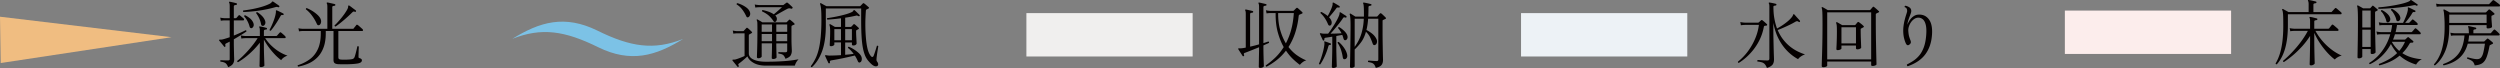
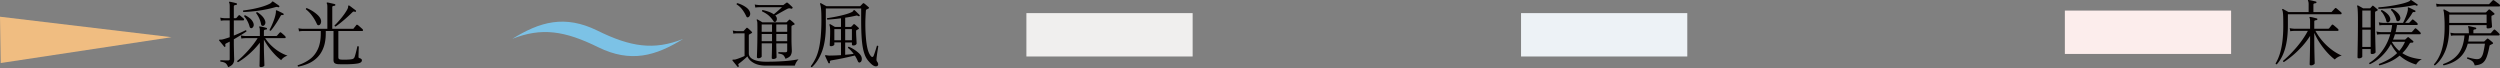
<svg xmlns="http://www.w3.org/2000/svg" width="345.871" height="9.405" viewBox="0 0 345.871 9.405">
  <rect x="0" y="0" width="345.871" height="9.405" fill="#808080" stroke="none" />
  <g data-name="レイヤー_1">
    <path fill="#f0bd81" d="M0 2.312l.1 6.407 23.625-3.574L0 2.312z" />
    <path d="M82.73 6.519c-4.556-2.242-7.776-2.764-11.856-1.143 3.782-2.339 7.228-3.38 11.785-1.137 4.556 2.242 7.776 2.765 11.856 1.145-3.782 2.338-7.228 3.377-11.785 1.135z" fill="#7cc2e6" />
    <path d="M31.56 9.29c-.093-.255-.212-.436-.355-.547-.143-.109-.375-.181-.695-.214-.06-.086-.05-.154.03-.2a19.183 19.183 0 00.96.03.48.48 0 00.215-.036c.043-.022.065-.07.065-.144v-2.42l-.46.23c-.087.04-.137.086-.15.14a.325.325 0 00.02.19c.02.067.003.113-.05.14-.06.04-.11.03-.15-.03-.04-.06-.102-.14-.185-.24l-.26-.31c-.09-.107-.162-.193-.215-.26-.027-.034-.03-.067-.01-.1s.075-.047.165-.04c.09.007.198-.003.325-.03a11.989 11.989 0 00.97-.3v-2.33h-.7c-.22.006-.397.023-.53.05l-.08-.43c.167.04.37.066.61.08h.7V.839c0-.24-.026-.396-.08-.47-.02-.034-.017-.07.01-.11.013-.026.044-.033.09-.02a12.07 12.07 0 01.9.209c.067.021.094.064.08.13-.006.068-.044.1-.11.1-.066.008-.137.022-.21.046s-.11.085-.11.184v1.61h.26c.04 0 .077-.016.11-.049.034-.033.083-.09.15-.17.067-.08.113-.134.14-.16.06-.06.123-.06.19 0 .033.02.083.06.15.12.067.06.135.118.205.175.07.056.118.098.145.125.054.047.074.101.06.165-.013.063-.047.095-.1.095h-1.31v2.1a20.794 20.794 0 001.64-.74c.087.02.12.08.1.18-.18.127-.432.29-.755.49s-.652.396-.985.59v.54c0 .22.004.452.01.695.007.243.012.474.015.69.004.216.008.402.015.555.007.153.01.25.01.29 0 .246-.062.458-.185.635s-.342.325-.655.445zm4.55-.011c-.14 0-.21-.057-.21-.17a31.044 31.044 0 00.025-1c.003-.274.008-.565.015-.875.007-.31.01-.609.01-.895V5.9a11.637 11.637 0 01-1.94 1.96c-.36.287-.716.533-1.07.74-.093-.014-.133-.07-.12-.17.22-.167.458-.372.715-.615a15.586 15.586 0 001.5-1.67c.23-.297.432-.585.605-.865h-1.71c-.22.006-.397.027-.53.06l-.08-.44c.166.04.37.066.61.08h2.02v-.72c0-.233-.023-.39-.07-.47-.033-.034-.033-.07 0-.11.013-.026.047-.033.1-.02.1.013.245.041.435.084.19.044.339.082.445.116.053.006.08.046.08.12-.007.066-.043.1-.11.1a.947.947 0 00-.215.045c-.07.024-.105.085-.105.185v.67h1.7a.15.15 0 00.11-.04c.02-.02.057-.062.11-.125a7.768 7.768 0 01.27-.305c.054-.054.114-.057.18-.01.04.027.1.074.18.145s.16.141.24.215c.08.073.133.127.16.16.053.06.073.118.06.175-.014.056-.057.085-.13.085h-2.7c.267.407.573.772.92 1.095s.708.597 1.085.82a5.48 5.48 0 001.085.504 1.83 1.83 0 00-.52.255c-.153.11-.274.233-.36.366a6.534 6.534 0 01-.89-.795c-.3-.317-.58-.654-.84-1.01a9.128 9.128 0 01-.66-1.035v.87a53.078 53.078 0 00.035 1.715 288.472 288.472 0 01.035.975c0 .06-.05.115-.15.164a.698.698 0 01-.32.076zm-2.42-7.62c-.08-.067-.09-.136-.03-.21.46-.053.915-.126 1.365-.215.45-.09.872-.195 1.265-.315.393-.12.73-.25 1.01-.39.16-.086.255-.16.285-.22.03-.06.068-.094.115-.1.033-.007.07.003.11.03.067.04.15.095.25.165l.305.21c.103.07.181.128.235.175.067.04.077.09.03.15-.033.066-.093.084-.18.05a.484.484 0 00-.32-.01c-.713.207-1.459.367-2.235.48a19.03 19.03 0 01-2.205.2zm1.11 2.24a.242.242 0 01-.165-.04c-.05-.034-.089-.104-.115-.21a3.446 3.446 0 00-.74-1.39.122.122 0 01.03-.105.13.13 0 01.1-.045c.22.106.433.242.64.405s.363.358.47.585c.093.207.11.384.05.53s-.15.236-.27.27zm1.59-.32a.24.24 0 01-.17-.04c-.047-.034-.083-.107-.11-.22a3.177 3.177 0 00-.26-.805 3.582 3.582 0 00-.41-.686c0-.1.046-.15.14-.15a3.4 3.4 0 01.625.486c.203.197.352.411.445.645.086.207.093.384.02.53s-.166.227-.28.24zm1.08.66c-.107.027-.167-.01-.18-.11a8.22 8.22 0 00.305-.615c.117-.257.227-.53.33-.82.103-.29.175-.555.215-.795.027-.133.037-.239.03-.315-.007-.077.003-.125.03-.145.027-.02.06-.02.1 0 .067.026.157.066.27.12s.226.108.34.165c.114.056.203.104.27.144.053.028.074.075.06.141-.02.06-.063.083-.13.07-.086-.013-.15-.008-.19.015s-.08.071-.12.144a15.646 15.646 0 01-.875 1.406 9 9 0 01-.455.594zm3.789 4.98a.17.17 0 01-.075-.1c-.01-.04-.002-.074.025-.1.613-.194 1.158-.463 1.635-.81s.851-.811 1.125-1.395c.273-.583.41-1.322.41-2.215v-.31h-2.48a3.27 3.27 0 00-.53.05l-.08-.43c.167.04.37.067.61.08h3.39V.948c0-.24-.027-.397-.08-.47a.096.096 0 01.01-.11c.014-.027.043-.034.09-.02.073.007.175.025.305.055l.395.09c.133.03.237.055.31.075.053.02.08.06.08.12-.007.06-.043.096-.11.11-.074.007-.145.02-.215.04s-.105.08-.105.18v2.97h2.82c.06 0 .11-.02.15-.06a2.29 2.29 0 01.18-.235c.087-.104.143-.178.17-.225.053-.06.12-.064.2-.01.054.033.123.088.21.165l.26.23c.087.077.15.134.19.175.06.053.084.11.07.17-.013.06-.05.09-.11.09h-3.3v3.6c0 .127.025.213.075.26.05.047.132.077.245.09.126.013.292.02.495.02s.408-.007.615-.02c.206-.013.37-.034.49-.06a.507.507 0 00.205-.1.592.592 0 00.125-.19c.027-.073.06-.18.1-.32a16.343 16.343 0 00.28-1.15c.033-.027.07-.035.11-.025s.07.032.09.065c0 .046-.003.137-.01.27-.007.134-.012.278-.015.435-.004.157-.006.298-.01.425l-.005.23c0 .073.007.124.02.15.013.026.05.05.11.07a.78.78 0 01.24.11c.067.047.1.113.1.2s-.035.167-.105.24c-.07.073-.205.133-.405.18-.167.033-.373.06-.62.08-.247.02-.507.033-.78.04a20.91 20.91 0 01-1.38-.01c-.207-.014-.365-.06-.475-.14-.11-.08-.165-.234-.165-.46v-3.99h-1.07v.3c0 .74-.095 1.378-.285 1.915-.19.536-.458.99-.805 1.36s-.752.664-1.215.88a6.227 6.227 0 01-1.505.475zm2.89-5.74c-.06.02-.118.018-.175-.005s-.112-.099-.165-.225a5.74 5.74 0 00-.655-1.1 4.206 4.206 0 00-.835-.86c-.006-.04 0-.077.02-.11s.05-.054.09-.06a5.007 5.007 0 011.445.89c.21.186.361.373.455.56.093.186.12.372.08.555-.04.183-.127.302-.26.355zm2.28.19c-.107-.014-.154-.067-.14-.16a5.63 5.63 0 00.395-.396c.156-.17.323-.36.5-.574a10.4 10.4 0 00.495-.65c.153-.22.28-.424.38-.61.073-.147.109-.263.105-.35s.018-.144.065-.17c.026-.02.06-.014.1.02.067.04.158.105.275.195s.233.179.35.264l.265.2c.047.04.054.088.02.14-.033.075-.08.094-.14.06-.067-.04-.127-.054-.18-.044s-.12.055-.2.135a20.301 20.301 0 01-1.795 1.58 7.57 7.57 0 01-.495.36zm55.74 5.56c-.06.033-.11.03-.15-.01l-.2-.25-.26-.32c-.087-.107-.154-.19-.2-.25-.027-.04-.037-.074-.03-.1.02-.04.068-.057.145-.05a1.06 1.06 0 00.295-.03c.193-.054.403-.125.63-.215s.43-.176.61-.255V4.61h-1.02c-.22.006-.397.023-.53.05l-.08-.44c.166.047.37.076.61.09h.81c.04 0 .076-.017.11-.05.04-.047.098-.11.175-.19s.13-.14.165-.18c.033-.033.065-.05.094-.05.03 0 .069.02.116.06.04.027.098.075.174.145.077.07.152.14.225.21.074.07.124.121.15.154.074.068.06.127-.04.181-.106.066-.203.12-.29.16a.32.32 0 00-.06.055c-.013.017-.02.059-.02.125v2.45c0 .373.217.66.65.86.434.2 1.007.3 1.72.3.967 0 1.829-.03 2.585-.09a16.39 16.39 0 001.926-.25c-.14.147-.254.3-.34.46-.087.16-.144.3-.17.42h-4c-.694 0-1.26-.126-1.7-.376s-.727-.55-.86-.904l-.325.295c-.136.123-.28.246-.43.37-.15.123-.285.228-.405.315-.067.046-.104.086-.11.12-.007.033.013.093.06.18.033.067.023.117-.03.15zm1.36-6.85a.213.213 0 01-.16.015c-.047-.017-.09-.069-.13-.156-.167-.359-.357-.675-.57-.949s-.467-.5-.76-.68a.157.157 0 01.02-.11.123.123 0 01.09-.06c.213.06.431.143.654.25s.429.231.616.375c.186.143.323.304.41.485.093.187.116.358.07.515-.047.157-.127.261-.24.315zm3.81.6a.218.218 0 01-.17.06.205.205 0 01-.15-.1 3.853 3.853 0 00-.645-.77c-.23-.207-.542-.403-.935-.59-.034-.093-.01-.157.07-.19.313.066.601.148.865.245.263.097.488.212.674.345.12-.093.254-.203.4-.33.147-.126.289-.25.426-.37l.315-.28h-3.16a3.27 3.27 0 00-.53.05l-.08-.43c.166.04.37.067.61.08h3.29c.04 0 .076-.013.11-.04a6.27 6.27 0 01.35-.26c.046-.034.081-.05.104-.05s.059.02.105.06c.094.067.202.159.326.275.123.117.225.212.305.285.053.047.053.106 0 .18-.034.053-.09.07-.17.05a.92.92 0 00-.26-.05.697.697 0 00-.27.08c-.12.06-.28.145-.48.255-.2.11-.406.225-.616.344-.21.12-.398.228-.565.32a.524.524 0 00.07.08.559.559 0 01.15.42.491.491 0 01-.14.33zm-.36 5.18c-.14 0-.21-.046-.21-.14 0-.027.001-.11.005-.25l.015-.51a38.956 38.956 0 00.02-1.26h-1.43v1.81c0 .054-.047.108-.14.165s-.197.085-.31.085c-.14 0-.21-.057-.21-.17 0-.06.006-.267.02-.62.013-.354.025-.814.035-1.38s.015-1.196.015-1.89c0-.36-.004-.625-.01-.796a.988.988 0 00-.08-.394c-.027-.054-.027-.087 0-.1.026-.027.063-.03.11-.01a10.985 10.985 0 01.66.39h3.29c.04 0 .073-.014.1-.04l.28-.28c.04-.04.071-.06.094-.06s.059.017.105.05c.074.054.17.132.29.234.12.104.204.183.25.236.087.087.08.15-.02.19a2.858 2.858 0 00-.28.12c-.053.027-.08.093-.08.2v1.44c0 .486.009.896.026 1.23.016.333.024.543.024.63 0 .22-.051.423-.154.61-.104.186-.346.346-.725.48-.1-.26-.212-.436-.335-.53-.124-.094-.332-.156-.625-.19-.06-.087-.05-.154.03-.2.1.006.24.012.42.015.18.003.333.005.46.005.106 0 .18-.017.224-.05s.065-.094.065-.18V6h-1.51c0 .246.004.51.01.79a127.738 127.738 0 00.03 1.13c0 .053-.043.107-.13.16a.618.618 0 01-.33.08zm-1.6-3.76h1.43v-1.01h-1.43v1.01zm0 1.3h1.43v-1h-1.43v1zm2.02-1.3h1.51v-1.01h-1.51v1.01zm0 1.3h1.51v-1h-1.51v1zm4.931 3.58c-.1.013-.15-.03-.15-.13.24-.32.452-.665.636-1.036.183-.37.334-.8.455-1.29.12-.489.211-1.07.275-1.745a26.18 26.18 0 00.095-2.4c0-.66-.017-1.145-.05-1.454-.034-.31-.077-.528-.13-.655-.014-.053-.007-.09.02-.11.026-.027.063-.03.11-.01a16.072 16.072 0 00.75.41h4.6c.04 0 .073-.013.1-.04l.16-.16c.06-.06.11-.114.15-.16a.2.2 0 01.094-.06c.03-.007.069.007.116.04.093.066.201.153.325.26l.285.25c.086.074.076.14-.03.2l-.14.07a1.746 1.746 0 01-.13.06.121.121 0 00-.055.05.459.459 0 00-.025.13c-.02.274-.039.614-.056 1.025s-.02.853-.01 1.33c.01.476.036.95.076 1.42s.101.903.184 1.3c.084.397.199.718.346.965.126.213.235.326.325.34.09.013.161-.044.215-.17a12.104 12.104 0 00.25-.726l.125-.399c.036-.117.058-.195.065-.235.086-.047.153-.03.2.05l-.05.31a29.777 29.777 0 00-.165 1.13c-.024.187-.035.33-.035.43 0 .094.026.177.08.25.073.087.121.183.144.29s.009.193-.044.26c-.067.086-.18.12-.34.1-.16-.02-.337-.117-.53-.29a4.379 4.379 0 01-.546-.59 2.953 2.953 0 01-.4-.75 6.066 6.066 0 01-.274-1.075c-.074-.424-.127-.936-.16-1.54s-.05-1.328-.05-2.175V1.17h-4.89v2.37c0 1.426-.172 2.609-.516 3.545s-.811 1.668-1.404 2.195zm2.41-.52c-.066.013-.113-.007-.14-.06-.033-.08-.08-.18-.14-.3s-.116-.24-.17-.36a7.06 7.06 0 00-.13-.28c-.02-.047-.016-.083.01-.11.02-.02.084-.02.19 0 .047.006.102.015.165.025s.14.015.226.015a25.862 25.862 0 001.6-.06V5.87h-.92v.28c0 .047-.044.098-.13.155a.593.593 0 01-.33.085c-.12 0-.18-.047-.18-.14 0-.06.005-.193.015-.4.01-.207.02-.448.03-.725.01-.277.015-.542.015-.796 0-.432-.034-.72-.1-.859-.014-.04-.007-.073.02-.1.033-.034.07-.037.11-.01.066.033.166.09.3.17.133.08.246.147.34.2h.83v-1.2a22.543 22.543 0 01-1.88.18c-.08-.06-.09-.127-.03-.2a22.472 22.472 0 001.7-.31c.333-.074.651-.155.955-.246.303-.09.554-.184.755-.284a.44.44 0 00.195-.17c.03-.06.061-.096.095-.11.026-.007.06.003.1.03.08.067.191.17.335.31l.335.33c.046.047.05.094.01.14-.034.053-.08.067-.14.04a.522.522 0 01-.07-.03.506.506 0 00-.135-.055.328.328 0 00-.165.015c-.207.046-.437.095-.69.145-.254.05-.517.094-.79.134v1.28h.74a.15.15 0 00.11-.04l.145-.149a3.27 3.27 0 00.135-.15c.033-.033.063-.052.09-.055.026-.004.063.012.11.045.046.033.105.081.175.145l.205.185.14.13c.08.08.066.147-.04.2l-.105.06-.115.06a.149.149 0 00-.06.05c-.014.02-.02.064-.02.13 0 .22.006.455.02.705l.035.65c.01.183.015.292.015.325 0 .047-.037.103-.11.17s-.19.1-.35.1c-.127 0-.19-.053-.19-.16v-.26h-.93v1.71l.62-.06c.2-.02.383-.043.55-.07-.114-.154-.237-.301-.37-.445s-.27-.266-.41-.365c-.02-.094.016-.153.11-.18a5.07 5.07 0 011.324.835c.177.156.306.315.386.475.08.167.106.335.08.505-.027.17-.094.282-.2.335-.147.087-.26.04-.34-.14a5.037 5.037 0 00-.176-.375 4.138 4.138 0 00-.244-.415 69.387 69.387 0 01-1.645.375c-.304.063-.594.12-.87.17a56.9 56.9 0 01-.715.125c-.18.026-.25.12-.21.28.013.067-.014.11-.08.13zm.69-3.19h.92v-1.54h-.92v1.54zm1.5 0h.93v-1.54h-.93v1.54z" fill="#040000" />
    <path fill="#f0efee" d="M142 1.815h23v6h-23z" />
    <path fill="#edf2f6" d="M210.434 1.815h23v6h-23z" />
-     <path d="M174.36 9.395c-.14 0-.21-.053-.21-.16a86.94 86.94 0 00.015-.915c.004-.256.008-.539.015-.845.007-.307.01-.62.01-.94-.36.147-.72.291-1.08.435-.36.143-.657.259-.89.345-.067.02-.11.051-.13.095-.02.043-.01.115.03.215.02.067 0 .113-.06.14-.054.033-.1.027-.14-.02a60.187 60.187 0 01-.41-.63l-.19-.3c-.02-.046-.024-.08-.01-.1.02-.026.073-.036.16-.03h.14c.06 0 .13-.003.21-.01.166-.02.343-.05.53-.09v-4.67c0-.12-.007-.219-.02-.295a.513.513 0 00-.05-.165c-.026-.047-.026-.084 0-.11.014-.02.047-.03.1-.03.067.013.158.034.275.06l.355.08c.12.027.217.05.29.07.054.02.08.06.08.12-.007.06-.043.096-.11.11-.073.007-.145.02-.215.04s-.105.083-.105.19v4.47c.207-.047.415-.096.625-.15.21-.053.415-.11.615-.17V.955c0-.233-.023-.39-.07-.47-.027-.04-.027-.077 0-.11.013-.026.047-.033.1-.02.074.013.168.034.285.06a31.225 31.225 0 01.635.15c.053.006.08.047.08.12-.007.067-.043.1-.11.1-.073.007-.145.022-.215.045s-.105.085-.105.185v4.95c.14-.04.268-.08.385-.12s.218-.073.305-.1c.087.04.113.104.08.19a5.961 5.961 0 01-.34.155 10.55 10.55 0 00-.43.195c0 .467.005.91.015 1.33.01.42.02.768.03 1.045.01.277.015.442.015.495 0 .046-.047.098-.14.155s-.21.085-.35.085zm.87-.17c-.1-.033-.137-.093-.11-.18.426-.294.855-.643 1.285-1.05.43-.407.828-.9 1.195-1.48-.326-.573-.598-1.248-.815-2.025-.217-.777-.318-1.671-.305-2.685h-.72c-.22.007-.397.023-.53.05l-.09-.44c.167.047.373.076.62.09h3.13c.04 0 .077-.017.11-.05.04-.033.095-.087.165-.16s.129-.13.175-.17c.06-.06.123-.063.19-.01.04.027.101.079.185.155.083.077.168.153.255.23.087.076.147.135.18.175.093.087.083.156-.03.21a1.85 1.85 0 01-.16.07c-.053.02-.103.04-.15.06-.04.02-.07.042-.09.065s-.037.065-.05.125a10.996 10.996 0 01-.505 2.4 8.5 8.5 0 01-.905 1.9c.38.486.79.88 1.23 1.18.44.3.853.523 1.24.67-.18.04-.353.125-.52.255-.166.13-.29.252-.37.365a9.799 9.799 0 01-.95-.8c-.34-.32-.667-.71-.98-1.17-.373.486-.787.912-1.24 1.275s-.934.678-1.44.945zm2.67-3.23a9.012 9.012 0 00.72-1.835c.194-.69.32-1.475.38-2.355h-2.17c-.007.9.091 1.695.295 2.385.203.69.462 1.292.775 1.805zm4.757 2.91c-.1.027-.16-.006-.18-.1.093-.213.19-.467.29-.76.1-.293.193-.605.28-.935.086-.33.146-.652.18-.965.006-.08.008-.145.005-.195a.724.724 0 00-.015-.115c-.014-.047-.014-.077 0-.09.013-.02.043-.023.09-.01h.01c.093.027.218.069.375.125.156.057.285.105.385.145.033.007.053.024.06.05s.007.054 0 .08c-.013.054-.057.08-.13.08a.273.273 0 00-.135.03c-.037.02-.069.074-.095.16a8.81 8.81 0 01-.47 1.315c-.2.45-.417.845-.65 1.185zm1.81.5c-.14 0-.21-.06-.21-.18a53.418 53.418 0 00.03-1.005l.02-.81c.007-.27.01-.505.01-.705v-1.63c-.347.06-.647.107-.9.14-.154.02-.22.106-.2.26.013.06-.01.103-.07.13-.074.013-.12-.003-.14-.05-.027-.06-.065-.144-.115-.25l-.15-.325-.125-.275c-.02-.047-.013-.08.02-.1.02-.013.07-.013.15 0a.52.52 0 00.125.03c.05.007.108.014.175.02h.66a9.01 9.01 0 00.415-.575c.15-.223.3-.457.45-.7s.285-.48.405-.71c.12-.23.21-.435.27-.615.033-.113.047-.195.04-.245s.007-.085.04-.105a.106.106 0 01.1.01c.06.033.14.083.24.15.1.067.201.131.305.195s.185.119.245.165c.04.033.05.084.03.15-.033.06-.08.08-.14.06a.42.42 0 00-.2-.04c-.053.007-.104.047-.15.12-.133.207-.3.436-.5.69a31.39 31.39 0 01-1.22 1.45 24.123 24.123 0 001.52-.05 3.217 3.217 0 00-.47-.71c0-.1.046-.15.14-.15.233.133.462.307.685.52.223.214.368.417.435.61.06.173.065.321.015.445s-.125.202-.225.235c-.067.02-.129.014-.185-.02s-.105-.124-.145-.27a3.08 3.08 0 00-.15-.44c-.12.027-.249.052-.385.075a8.468 8.468 0 00-.435.085v1.7c0 .193.003.424.01.69l.02.79c.007.26.013.482.02.665.006.183.01.295.01.335 0 .06-.05.115-.15.165a.707.707 0 01-.32.075zm-.42-5.88c-.074.027-.135.027-.185 0-.05-.027-.099-.093-.145-.2-.254-.613-.597-1.117-1.03-1.51-.014-.093.03-.147.13-.16.153.08.305.166.455.26.15.093.288.194.415.3a9.37 9.37 0 00.485-.98c.077-.18.131-.34.165-.48a.814.814 0 00.03-.265c-.007-.07.003-.112.03-.125.026-.02.06-.02.1 0 .093.046.225.12.395.22s.305.184.405.25c.046.033.063.08.05.14-.027.067-.073.09-.14.07a.548.548 0 00-.18-.01c-.054.007-.104.043-.15.11a15.341 15.341 0 01-1.01 1.24c.153.153.257.304.31.45a.69.69 0 01.045.445c-.037.13-.095.211-.175.245zm1.95 4.67a.18.18 0 01-.155-.075.669.669 0 01-.085-.275c-.047-.307-.127-.63-.24-.97s-.27-.657-.47-.95a.145.145 0 01.06-.105.104.104 0 01.1-.015c.153.12.31.273.47.46s.303.389.43.605c.126.217.213.435.26.655.047.193.032.353-.045.48s-.185.19-.325.19zm.95 1.2c-.12 0-.18-.053-.18-.16a123.513 123.513 0 00.03-1.415l.02-1.345.02-1.52c.006-.52.01-1.02.01-1.5 0-.36-.01-.669-.03-.925-.02-.256-.047-.431-.08-.525-.027-.033-.024-.066.01-.1.033-.034.073-.037.12-.01a31.484 31.484 0 01.64.4h1.19v-.41c0-.434-.008-.76-.025-.98-.017-.22-.042-.36-.075-.42-.027-.04-.027-.074 0-.1.02-.026.053-.036.1-.03a11.567 11.567 0 01.96.21c.066.006.093.047.08.12-.007.067-.044.1-.11.1a.864.864 0 00-.2.045c-.067.024-.1.085-.1.185 0 .46-.01.887-.03 1.28h1.14c.06 0 .103-.014.13-.04l.165-.19c.07-.08.128-.143.175-.19.06-.06.13-.06.21 0 .04.027.1.078.18.155l.24.23c.08.077.133.132.16.165.086.08.073.146-.04.2l-.145.065c-.05.023-.102.048-.155.075a.099.099 0 00-.06.04c-.014.02-.02.063-.02.13v1.6c0 .427.003.852.01 1.275l.02 1.17c.007.357.013.652.02.885s.01.376.01.43c0 .293-.068.526-.205.7-.137.173-.402.307-.795.4a1.493 1.493 0 00-.205-.445c-.077-.103-.18-.181-.31-.235s-.309-.097-.535-.13a.123.123 0 01-.025-.11c.01-.04.028-.07.055-.09.073 0 .18.005.32.015l.43.03c.146.01.263.015.35.015.107 0 .178-.015.215-.045.037-.03.055-.088.055-.175v-5.63h-1.41a8.803 8.803 0 01-.23 1.55c.267.14.521.305.765.495.243.19.438.422.585.695.107.187.138.371.095.555s-.135.295-.275.335c-.067.027-.127.025-.18-.005s-.104-.111-.15-.245c-.1-.286-.212-.558-.335-.815s-.315-.511-.575-.765c-.16.56-.372 1.025-.635 1.395-.264.37-.572.722-.925 1.055v2.32c0 .046-.045.097-.135.15a.643.643 0 01-.335.08zm.47-2.91c.42-.58.727-1.178.92-1.795a8.175 8.175 0 00.34-2.095h-1.26v3.89zm53.133 2.22c-.1-.04-.133-.101-.1-.181.533-.426 1.002-.916 1.405-1.47s.733-1.14.99-1.759a7.01 7.01 0 00.495-1.851h-1.93a5.11 5.11 0 00-.56.05l-.08-.449c.193.047.407.076.64.09h1.78c.06 0 .107-.014.14-.041l.145-.135c.07-.062.129-.115.175-.154.067-.047.127-.047.18 0a6.867 6.867 0 01.61.53c.053.054.06.103.02.15-.02.033-.041.052-.065.06a.511.511 0 01-.115.01c-.073 0-.131.012-.175.035s-.072.07-.085.145a6.909 6.909 0 01-.565 1.74 7.521 7.521 0 01-.885 1.414 8.097 8.097 0 01-1.025 1.08 7.04 7.04 0 01-.995.736zm3.9.7a1.62 1.62 0 00-.29-.526.896.896 0 00-.395-.25 3.323 3.323 0 00-.615-.115c-.053-.086-.04-.156.04-.21.053 0 .152.005.295.015a17.547 17.547 0 001.025.046c.107 0 .18-.023.22-.07s.06-.113.06-.201V.955c0-.248-.023-.404-.07-.47-.027-.047-.027-.084 0-.11.013-.027.047-.033.1-.021.107.013.252.039.435.076.184.037.329.072.435.105.053.02.08.059.08.12-.007.06-.043.097-.11.109-.067.008-.133.02-.2.035-.066.018-.106.068-.12.156h.01c0 .592.045 1.137.135 1.63.09.493.212.946.365 1.359a8.833 8.833 0 001.5-1.014c.24-.203.433-.406.58-.606a.727.727 0 00.135-.26c.01-.06.039-.093.085-.099a.14.14 0 01.1.04l.225.255c.103.117.207.23.31.344.103.113.178.2.225.261.04.053.037.102-.01.149-.053.055-.103.057-.15.01-.133-.114-.283-.12-.45-.02-.227.135-.486.272-.78.416-.293.143-.588.28-.885.41-.296.13-.562.239-.795.324.227.528.495.985.805 1.37a5.724 5.724 0 002.035 1.625c.347.164.663.289.95.375-.206.068-.396.16-.57.28-.173.12-.306.247-.4.38a6.25 6.25 0 01-.845-.555 6.27 6.27 0 01-.99-.955 6.854 6.854 0 01-.93-1.455c-.283-.576-.502-1.262-.655-2.055v.83c0 .508.005.996.015 1.471l.03 1.29c.01.386.02.706.03.96.01.252.015.416.015.49 0 .326-.07.576-.21.75-.14.172-.397.323-.77.45zm7.792-.11c-.14 0-.21-.06-.21-.18 0-.04.005-.228.015-.566l.04-1.32a120.866 120.866 0 00.055-3.875c0-.694-.006-1.213-.02-1.559-.013-.348-.043-.574-.09-.68-.02-.046-.016-.084.01-.11.034-.026.074-.03.12-.01a9.977 9.977 0 01.71.409h5.78a.13.13 0 00.11-.05c.047-.053.104-.117.17-.194l.16-.185c.027-.033.052-.051.076-.051.023 0 .058.018.105.05.046.028.113.079.2.155l.26.23c.086.077.15.135.19.176.08.067.07.125-.03.18-.047.025-.097.05-.15.074s-.104.05-.15.076c-.027.012-.047.03-.06.05s-.02.064-.02.13v1.299a177.668 177.668 0 00.035 2.816 336.65 336.65 0 00.064 2.735c0 .052-.055.105-.165.154a.91.91 0 01-.384.076c-.127 0-.19-.05-.19-.15v-.461h-6.08v.56c0 .053-.054.104-.16.15a.97.97 0 01-.39.071zm.55-1.08h6.08v-6.51h-6.08v6.51zm1.45-1.281c-.12 0-.18-.049-.18-.149 0-.06.007-.205.02-.431a41.408 41.408 0 00.05-2.059c0-.353-.008-.605-.024-.756a1.34 1.34 0 00-.076-.345c-.013-.045-.007-.082.02-.11.027-.025.064-.03.11-.01l.335.19c.15.088.272.158.365.21h1.73a.134.134 0 00.11-.05 4.26 4.26 0 00.145-.174c.05-.064.099-.119.145-.166.047-.06.11-.062.19-.01.073.047.178.125.315.235.137.111.236.199.296.265.1.086.096.157-.01.211l-.146.08c-.05.026-.094.05-.134.069-.054.033-.08.074-.08.12a36.003 36.003 0 00.035 1.61 365.123 365.123 0 00.034.92c0 .055-.053.108-.16.16-.106.053-.226.08-.36.08s-.2-.052-.2-.16v-.36h-2.01v.401c0 .047-.053.096-.16.149a.776.776 0 01-.36.08zm.52-.93h2.01v-2.23h-2.01v2.23zm9.168 3.16c-.047-.027-.08-.062-.1-.11s-.02-.093 0-.14c.313-.152.618-.33.915-.529.297-.201.565-.447.805-.74.24-.293.441-.66.604-1.1.164-.441.273-.974.326-1.601.053-.614.038-1.102-.045-1.465s-.215-.625-.395-.79a.933.933 0 00-.65-.245c-.187 0-.366.058-.54.171s-.325.262-.455.444a2.21 2.21 0 00-.3.601 1.67 1.67 0 00-.085.625c.027.346.067.606.12.78s.11.336.17.49a.667.667 0 01.065.324c-.01.09-.071.182-.185.275-.227.194-.41.114-.55-.24a4.124 4.124 0 01-.295-1.16 5.015 5.015 0 01.005-1.074c.04-.338.097-.645.17-.926.074-.28.143-.523.21-.73.04-.125.074-.235.1-.325a.529.529 0 00.03-.205c-.007-.152-.036-.265-.09-.34a.446.446 0 00-.24-.16.15.15 0 01-.01-.119.12.12 0 01.08-.08c.173.02.352.086.535.2a.59.59 0 01.295.49.879.879 0 01-.055.334 8.3 8.3 0 01-.155.425c-.073.18-.142.371-.205.57s-.102.401-.115.6a2.74 2.74 0 01.34-.654 1.98 1.98 0 01.525-.52c.204-.136.425-.209.665-.216.626-.034 1.115.197 1.465.691.35.492.481 1.229.394 2.209-.086 1.033-.398 1.906-.934 2.615-.537.711-1.341 1.252-2.415 1.625z" fill="#040000" />
    <path fill="#fcedec" d="M285.67 1.463h23v6h-23z" />
    <path d="M314.996 8.893c-.1.012-.156-.028-.17-.12.234-.387.432-.84.595-1.36.163-.52.285-1.134.365-1.84s.114-1.53.1-2.47c0-.434-.007-.764-.02-.99a4.4 4.4 0 00-.05-.496.867.867 0 00-.08-.245c-.013-.046-.006-.083.02-.11a.096.096 0 01.11-.01c.08.047.201.115.365.205.164.09.292.162.385.215h2.78V.602c0-.24-.027-.396-.08-.47-.02-.033-.02-.07 0-.11a.138.138 0 01.1-.02c.113.014.274.044.48.09.207.047.374.087.5.12.067.02.093.06.08.12 0 .06-.034.097-.1.11-.073.007-.145.02-.215.04s-.104.08-.104.18v1.01h2.44c.046 0 .08-.013.099-.04a18.52 18.52 0 01.32-.345 1.77 1.77 0 00.12-.134c.054-.054.114-.061.18-.021.04.027.108.082.205.165l.29.25c.097.084.158.139.186.165a.17.17 0 01.06.165c-.015.064-.05.096-.111.096h-7.32v1.51c0 1.246-.126 2.316-.38 3.21-.253.893-.636 1.627-1.15 2.2zm4.73.15c-.126 0-.19-.057-.19-.17a63.835 63.835 0 00.03-1.135l.02-1.03c.007-.37.01-.739.01-1.105v-.63a10.82 10.82 0 01-1.115 1.455c-.41.45-.829.854-1.254 1.215-.428.36-.84.67-1.24.93-.1 0-.144-.054-.131-.16.26-.214.542-.47.845-.77.303-.301.614-.632.93-.995s.617-.747.9-1.15.536-.812.755-1.225h-1.9a3.4 3.4 0 00-.53.05l-.08-.43c.166.04.37.066.61.08h2.21v-1.03c0-.247-.024-.404-.07-.47-.02-.033-.02-.07 0-.11.034-.021.067-.027.1-.021a3.7 3.7 0 01.44.09l.46.12c.067.02.093.06.08.12-.006.06-.043.097-.11.11-.066.007-.137.02-.21.04s-.11.08-.11.18v.97h1.92c.06 0 .11-.02.15-.06.033-.052.094-.133.18-.24.087-.106.143-.18.17-.22.06-.066.127-.07.2-.01.054.034.124.088.21.166l.266.23c.09.076.154.135.194.175.054.053.073.11.06.17-.013.06-.05.09-.11.09h-3.08a8.234 8.234 0 002.255 2.604c.45.337.911.609 1.386.816a1.88 1.88 0 00-.556.22 1.492 1.492 0 00-.405.32 7.496 7.496 0 01-1.04-.96 10.79 10.79 0 01-1-1.28 9.341 9.341 0 01-.8-1.45v1.07c0 .36.004.718.01 1.075a145.041 145.041 0 00.05 2.065c0 .06-.051.123-.155.19s-.222.1-.354.1zm6.641-.971c-.138 0-.209-.053-.209-.16l.005-.37.015-.835a182.148 182.148 0 00.035-2.51c.004-.47.005-.934.005-1.394 0-.427-.005-.77-.015-1.03s-.021-.458-.035-.595-.033-.235-.06-.296c-.014-.046-.006-.083.02-.11s.064-.03.11-.01l.32.176c.153.083.276.154.37.215h.9a.148.148 0 00.11-.04 3.917 3.917 0 00.25-.28c.053-.06.113-.06.18 0 .067.046.158.121.275.225.117.103.205.178.265.224.034.027.05.059.05.095 0 .037-.026.069-.08.096l-.104.06a.84.84 0 01-.106.05.157.157 0 00-.06.049c-.014.02-.02.064-.02.13v1.04c0 .8.006 1.525.02 2.176.013.65.025 1.173.035 1.57.01.397.015.621.015.675 0 .053-.049.108-.145.165s-.212.085-.345.085c-.127 0-.19-.05-.19-.15v-.53h-1.16v1.049c0 .047-.046.098-.14.15a.613.613 0 01-.31.08zm.451-4.27h1.16v-2.35h-1.16v2.35zm0 2.69h1.16v-2.39h-1.16v2.39zm2.38 2.55c-.093-.047-.114-.113-.06-.2.413-.153.84-.352 1.28-.595s.847-.545 1.22-.905a6.143 6.143 0 01-.86-1.26 6.598 6.598 0 01-1.265 1.68 6.03 6.03 0 01-1.635 1.12c-.093-.033-.124-.093-.09-.18.38-.226.757-.524 1.13-.894s.715-.812 1.025-1.325c.31-.514.558-1.094.745-1.74h-1.3c-.22.006-.397.023-.53.05l-.08-.44c.166.047.37.076.61.09h1.38c.08-.328.14-.654.18-.98h-1.23c-.22.006-.397.023-.53.05l-.08-.43c.167.04.37.067.61.08h2.74a9.042 9.042 0 00.485-1.11c.077-.214.131-.41.165-.59.013-.067.02-.127.02-.18s-.003-.097-.01-.13c-.007-.067 0-.107.02-.12.026-.02.06-.02.1 0 .067.026.157.066.27.12s.226.108.34.165l.27.134c.06.027.076.074.05.14-.007.034-.021.056-.045.065s-.049.015-.075.015a.396.396 0 00-.194.006c-.037.017-.08.061-.125.135-.06.113-.146.25-.256.41-.11.159-.229.321-.356.484-.126.164-.25.316-.369.455h.49c.04 0 .077-.016.11-.05s.094-.094.18-.184.146-.155.18-.195c.046-.054.103-.057.17-.01.046.033.106.08.18.144l.216.186c.069.06.117.106.144.14.06.06.082.12.065.18-.016.06-.061.09-.135.09h-2.73c-.02.166-.047.331-.08.494-.034.164-.07.325-.11.486h2.17c.04 0 .076-.017.11-.05a13.715 13.715 0 00.38-.43c.053-.054.113-.058.18-.01s.164.128.29.244a4.4 4.4 0 01.28.276c.06.06.082.119.064.18-.015.06-.058.09-.125.09h-3.439c-.04.126-.082.251-.125.374s-.092.246-.145.366h1.59c.06 0 .107-.017.14-.05s.077-.073.13-.12.1-.09.14-.13c.06-.06.12-.064.18-.01.073.06.174.143.3.25.126.106.224.187.29.24.053.04.066.093.04.16a.165.165 0 01-.15.08c-.1-.007-.18-.002-.236.014s-.107.069-.154.155c-.28.494-.607.92-.98 1.28.42.274.865.475 1.335.605s.928.21 1.375.236c-.193.086-.36.2-.5.344-.14.144-.24.276-.3.396a6.801 6.801 0 01-1.23-.505c-.38-.204-.73-.45-1.05-.735-.386.326-.815.6-1.285.82-.47.22-.972.396-1.506.53zm-.12-7.82c-.066-.072-.066-.143 0-.21.32-.02.67-.055 1.05-.105s.759-.108 1.135-.174a15.8 15.8 0 001.046-.22c.319-.08.579-.16.779-.24.174-.067.281-.125.325-.175a.33.33 0 01.114-.096c.028-.006.065.007.11.04.068.04.151.096.25.165l.3.21c.101.07.18.125.24.165.067.04.077.09.031.15-.04.067-.09.084-.15.05a.492.492 0 00-.2-.075.807.807 0 00-.19.016c-.5.106-1.039.194-1.615.265s-1.145.125-1.705.165c-.56.04-1.067.063-1.52.07zm1.3 1.87a.224.224 0 01-.155-.034c-.043-.03-.074-.099-.095-.205-.026-.127-.08-.276-.155-.446s-.164-.333-.265-.49a1.546 1.546 0 00-.31-.364c0-.107.046-.16.14-.16.134.06.279.144.435.255.156.109.299.234.426.375.126.14.212.286.26.44a.528.528 0 01-.01.414c-.061.124-.15.195-.271.215zm1.4-.16a.257.257 0 01-.165-.03c-.044-.026-.075-.093-.095-.2a2.09 2.09 0 00-.155-.45 4.175 4.175 0 00-.265-.484 1.703 1.703 0 00-.31-.375c0-.094.046-.147.14-.16.14.06.287.146.44.26.154.113.293.24.42.38.126.14.213.282.26.43a.537.537 0 01-.01.42c-.06.126-.147.196-.26.21zm.15 4.11c.326-.366.594-.786.8-1.26h-1.8l-.01.03a4.622 4.622 0 001.01 1.23zm4.949 2a.137.137 0 01-.11-.045.118.118 0 01-.03-.104c.314-.34.581-.759.805-1.255.224-.497.394-1.096.51-1.796.117-.7.169-1.52.155-2.46a12.3 12.3 0 00-.025-.774 21.43 21.43 0 00-.055-.726 1.87 1.87 0 00-.08-.45.091.091 0 01.02-.1c.034-.033.07-.036.11-.01a10.239 10.239 0 01.74.4h4.93a.15.15 0 00.11-.04l.155-.154.165-.165c.034-.04.063-.062.09-.066.027-.003.064.012.11.045.08.054.181.134.305.24l.285.25c.034.033.048.07.045.11s-.032.07-.085.09a.917.917 0 01-.12.06l-.14.06a.157.157 0 00-.06.05c-.014.02-.02.064-.02.13 0 .147.006.316.02.505l.04.53c.013.163.02.276.02.335 0 .047-.033.09-.1.125a.767.767 0 01-.23.08 1.253 1.253 0 01-.23.026c-.127 0-.19-.051-.19-.15v-.31h-5.17v.369c0 1.234-.177 2.29-.53 3.165-.353.877-.833 1.556-1.44 2.035zm.23-8.1l-.08-.44c.166.04.37.068.61.08h6.64c.047 0 .083-.012.11-.04l.135-.14.215-.22a7.07 7.07 0 01.13-.13c.047-.046.107-.046.18 0 .033.02.107.072.22.155l.335.25c.111.084.178.139.205.165a.168.168 0 01.06.17c-.013.068-.05.1-.11.1h-8.12c-.22.008-.397.024-.53.05zm.97 8.1c-.04-.02-.065-.05-.075-.09s-.005-.073.016-.1c.892-.3 1.583-.756 2.07-1.37.486-.613.775-1.473.87-2.58h-1.331a3.43 3.43 0 00-.539.05l-.08-.43c.166.04.37.067.61.08h1.95c-.014-.5-.047-.782-.101-.85-.02-.046-.016-.083.01-.11.02-.032.05-.043.09-.03.074.014.17.034.29.06l.36.08c.121.027.217.05.29.07.054.014.081.054.081.12-.008.06-.044.097-.111.11a.94.94 0 00-.195.04c-.063.02-.094.08-.094.18v.33h2.33a.148.148 0 00.11-.04 14.7 14.7 0 01.38-.43c.053-.06.113-.062.18-.01a5.021 5.021 0 01.569.521c.06.06.082.118.065.175s-.058.085-.125.085h-4.109c-.008.146-.02.29-.041.43a6.4 6.4 0 01-.07.41h2.16c.047 0 .08-.017.1-.05.034-.034.087-.083.16-.15.074-.067.13-.12.17-.161.034-.033.064-.05.09-.05s.064.017.11.05c.048.034.108.082.185.146l.23.189c.077.063.133.112.166.146.093.093.083.166-.03.22a4.43 4.43 0 01-.156.074l-.154.076c-.027.013-.047.03-.06.054s-.028.069-.04.135c-.12.627-.253 1.127-.396 1.5-.143.374-.34.647-.59.82s-.602.274-1.055.3c-.066-.26-.175-.451-.325-.575-.15-.123-.388-.238-.715-.345a.148.148 0 01-.005-.125c.017-.036.041-.057.075-.064.087.02.205.05.355.09s.313.076.485.109c.173.034.33.05.47.05.24 0 .427-.081.56-.244.133-.163.237-.406.31-.726.073-.32.144-.71.21-1.17h-2.38c-.22.827-.606 1.486-1.16 1.976-.554.489-1.276.83-2.17 1.024zm.77-5.87h5.17v-1.15h-5.17v1.15z" fill="#040000" />
  </g>
</svg>